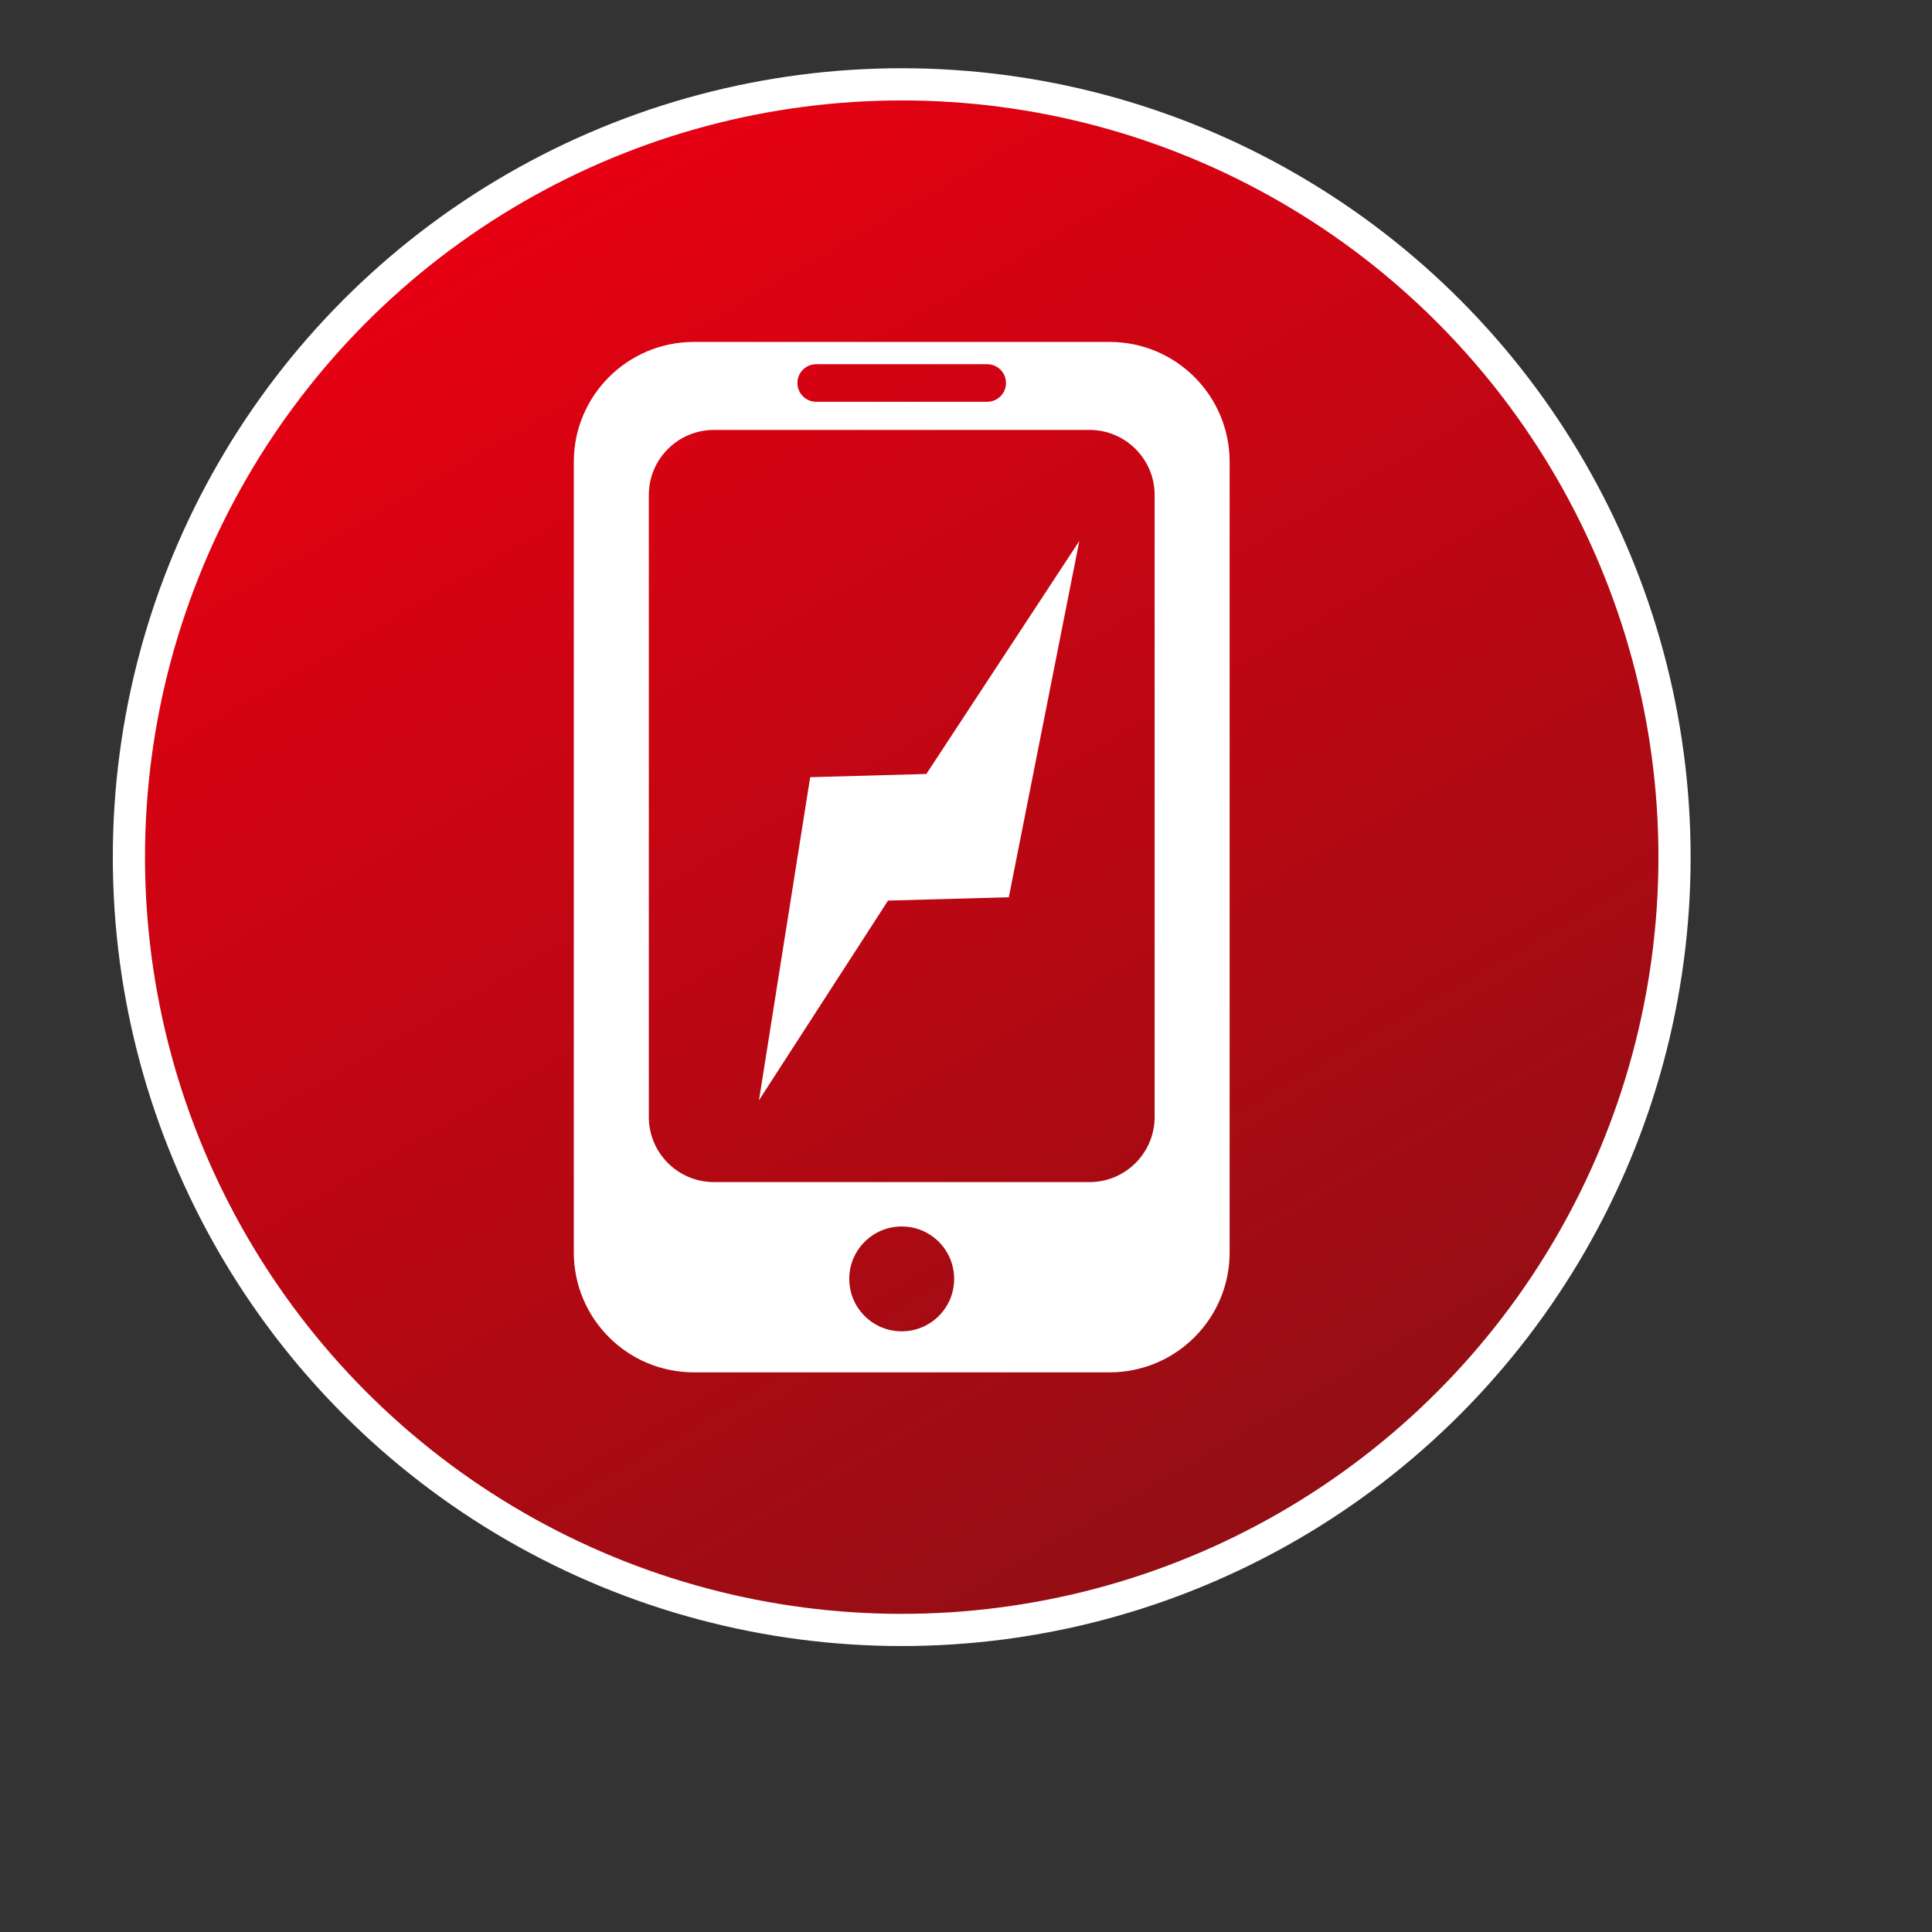
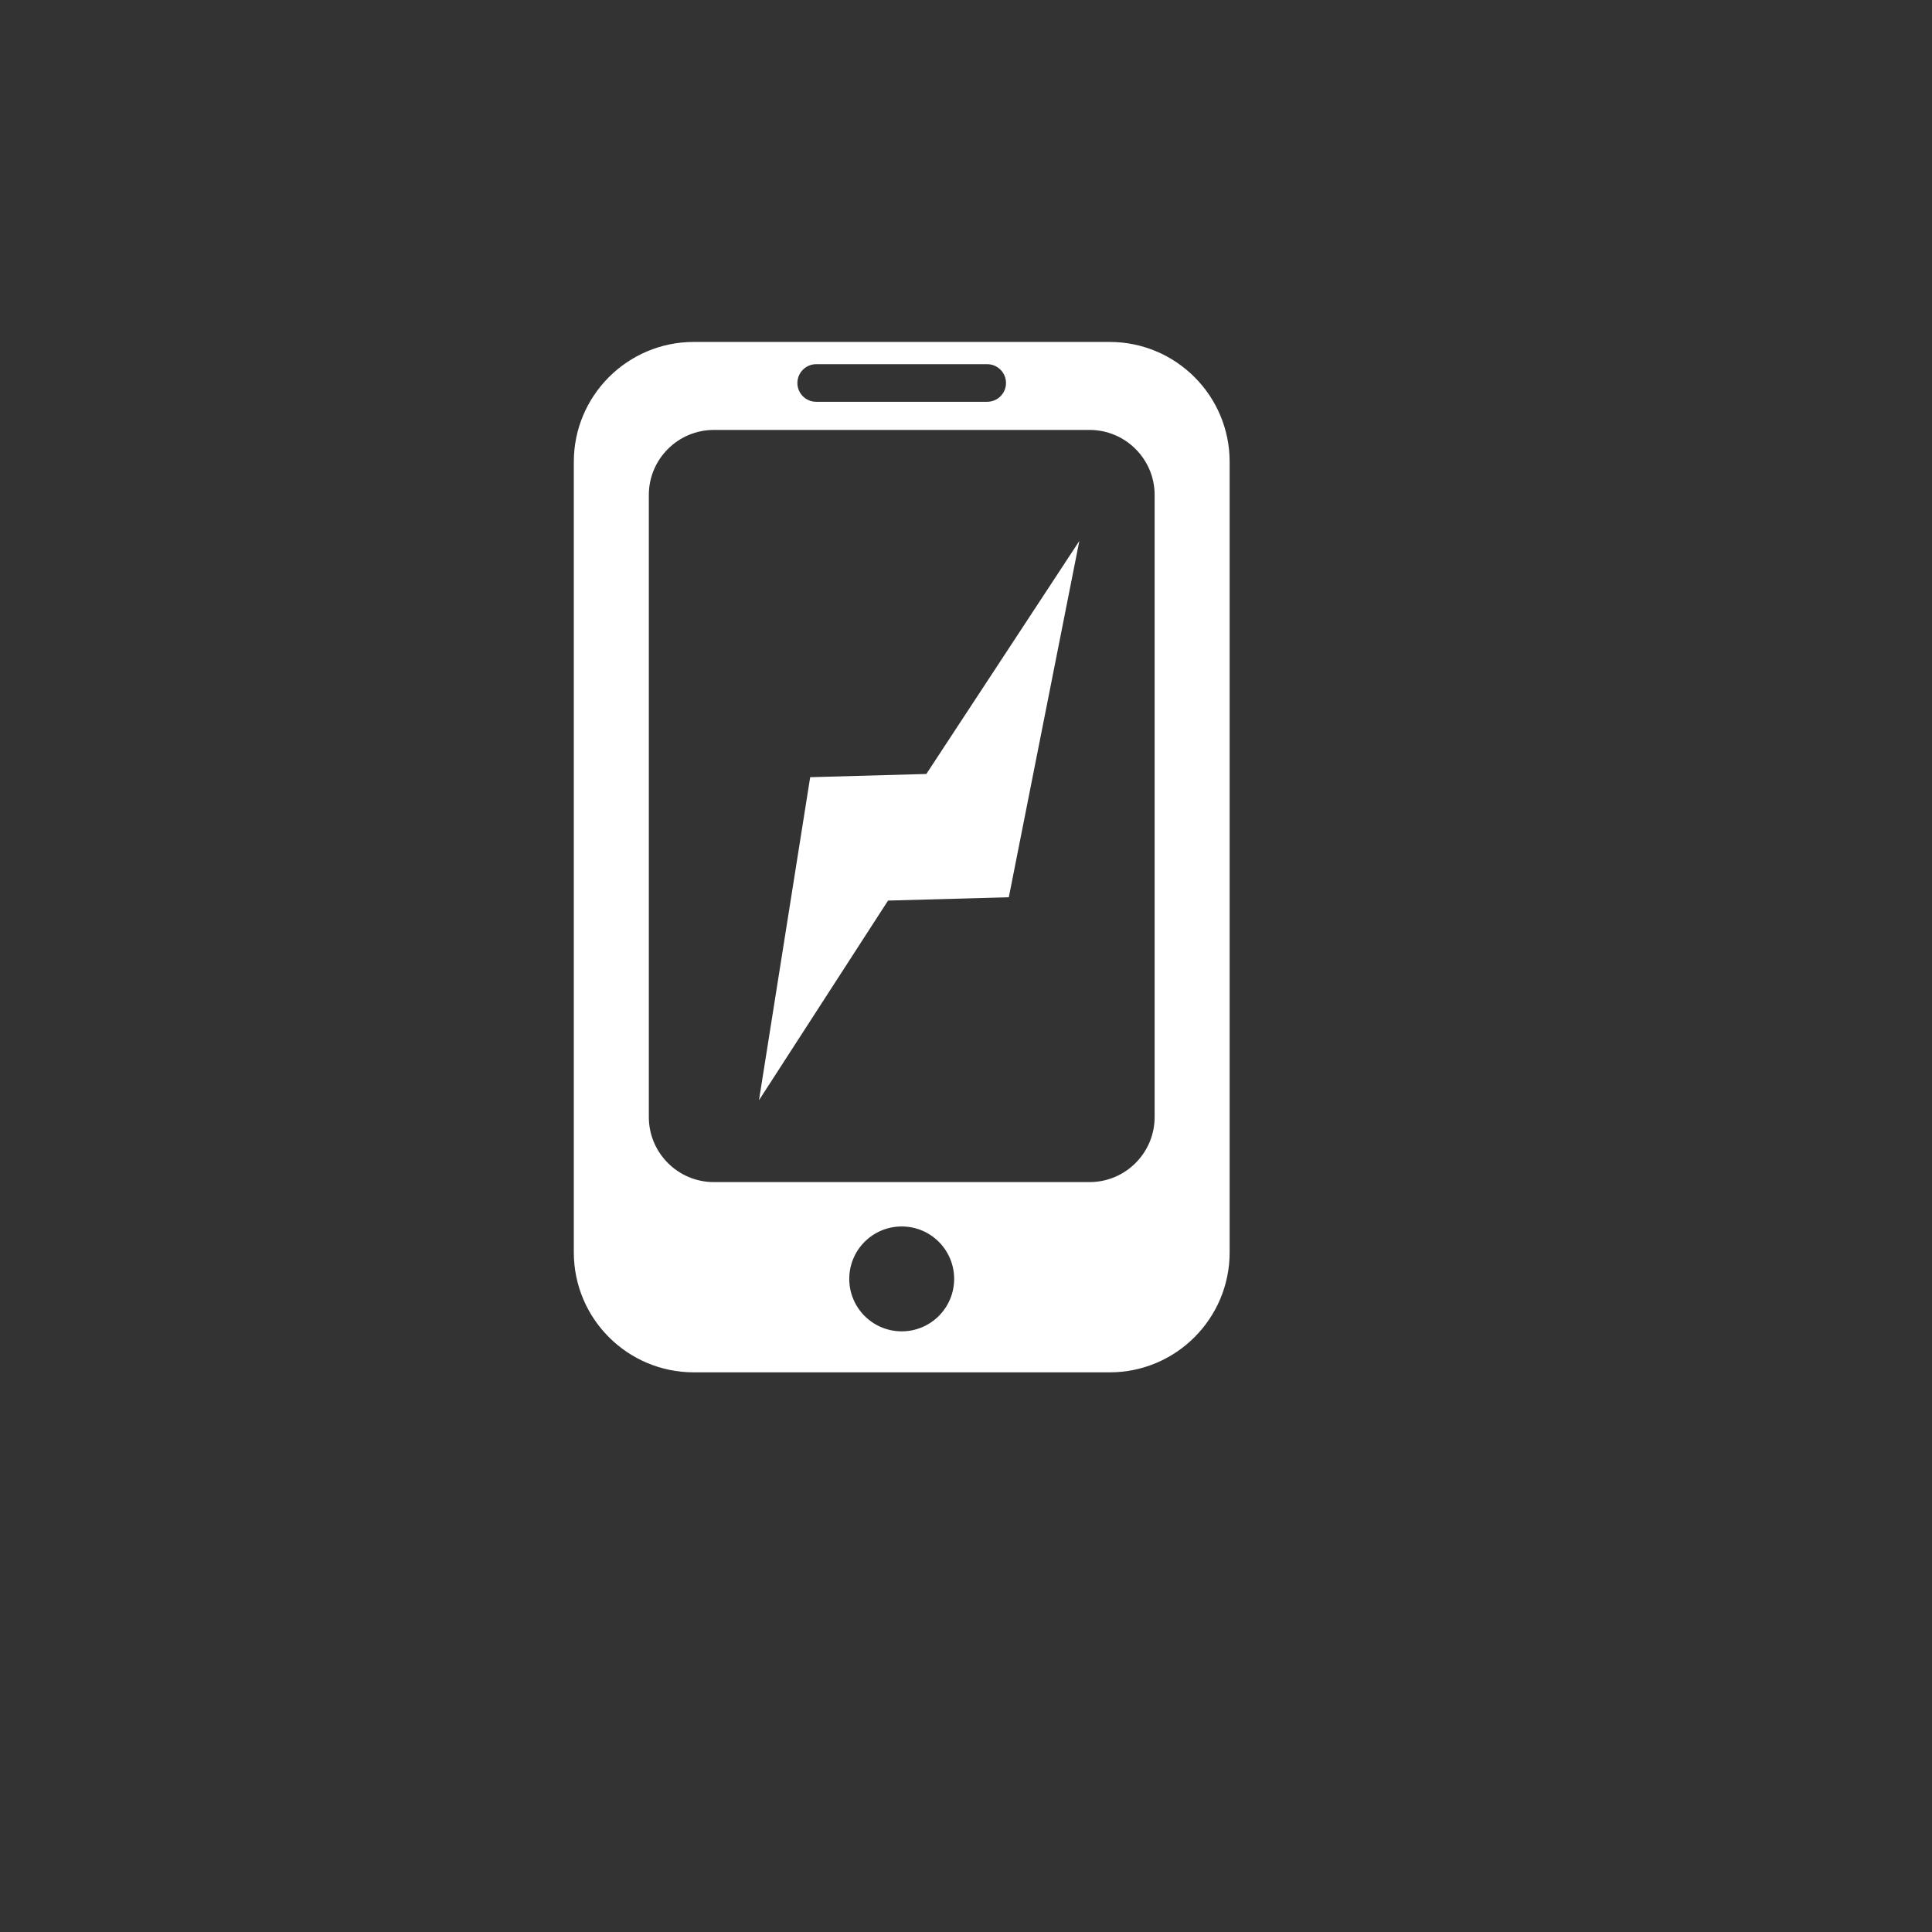
<svg xmlns="http://www.w3.org/2000/svg" version="1.1" id="レイヤー_1" x="0px" y="0px" width="85.039px" height="85.039px" viewBox="0 0 85.039 85.039" enable-background="new 0 0 85.039 85.039" xml:space="preserve">
  <rect x="0" y="0" width="85.039" height="85.039" fill="#333333" stroke="none" />
  <linearGradient id="SVGID_1_" gradientUnits="userSpaceOnUse" x1="22.68" y1="8.265" x2="56.701" y2="67.192">
    <stop offset="0" style="stop-color:#E60012" />
    <stop offset="1" style="stop-color:#930E14" />
  </linearGradient>
-   <circle fill="url(#SVGID_1_)" stroke="#FFFFFF" stroke-width="1.417" stroke-miterlimit="10" cx="39.69" cy="37.728" r="34.016" />
-   <path fill="#FFFFFF" d="M48.843,15.051H30.538c-2.915,0-5.281,2.363-5.281,5.278v34.795c0,2.918,2.365,5.281,5.281,5.281h18.305  c2.915,0,5.281-2.363,5.281-5.281V20.329C54.124,17.414,51.758,15.051,48.843,15.051z M35.926,16.03h7.525  c0.458,0,0.829,0.371,0.829,0.829c0,0.457-0.371,0.826-0.829,0.826h-7.525c-0.458,0-0.828-0.37-0.828-0.826  C35.099,16.401,35.469,16.03,35.926,16.03z M39.69,58.6c-1.275,0-2.309-1.033-2.309-2.308s1.034-2.308,2.309-2.308  s2.308,1.033,2.308,2.308S40.965,58.6,39.69,58.6z M50.822,49.168c0,1.579-1.284,2.863-2.863,2.863H31.422  c-1.579,0-2.863-1.284-2.863-2.863V21.785c0-1.577,1.284-2.861,2.863-2.861h16.537c1.579,0,2.863,1.284,2.863,2.861V49.168z" />
+   <path fill="#FFFFFF" d="M48.843,15.051H30.538c-2.915,0-5.281,2.363-5.281,5.278v34.795c0,2.918,2.365,5.281,5.281,5.281h18.305  c2.915,0,5.281-2.363,5.281-5.281V20.329C54.124,17.414,51.758,15.051,48.843,15.051z M35.926,16.03h7.525  c0.458,0,0.829,0.371,0.829,0.829c0,0.457-0.371,0.826-0.829,0.826h-7.525c-0.458,0-0.828-0.37-0.828-0.826  C35.099,16.401,35.469,16.03,35.926,16.03z M39.69,58.6c-1.275,0-2.309-1.033-2.309-2.308s1.034-2.308,2.309-2.308  s2.308,1.033,2.308,2.308S40.965,58.6,39.69,58.6z M50.822,49.168c0,1.579-1.284,2.863-2.863,2.863H31.422  c-1.579,0-2.863-1.284-2.863-2.863V21.785c0-1.577,1.284-2.861,2.863-2.861h16.537c1.579,0,2.863,1.284,2.863,2.861z" />
  <polygon fill="#FFFFFF" points="35.661,34.209 33.407,48.429 39.088,39.64 44.404,39.493 47.508,23.811 40.774,34.067 " />
</svg>